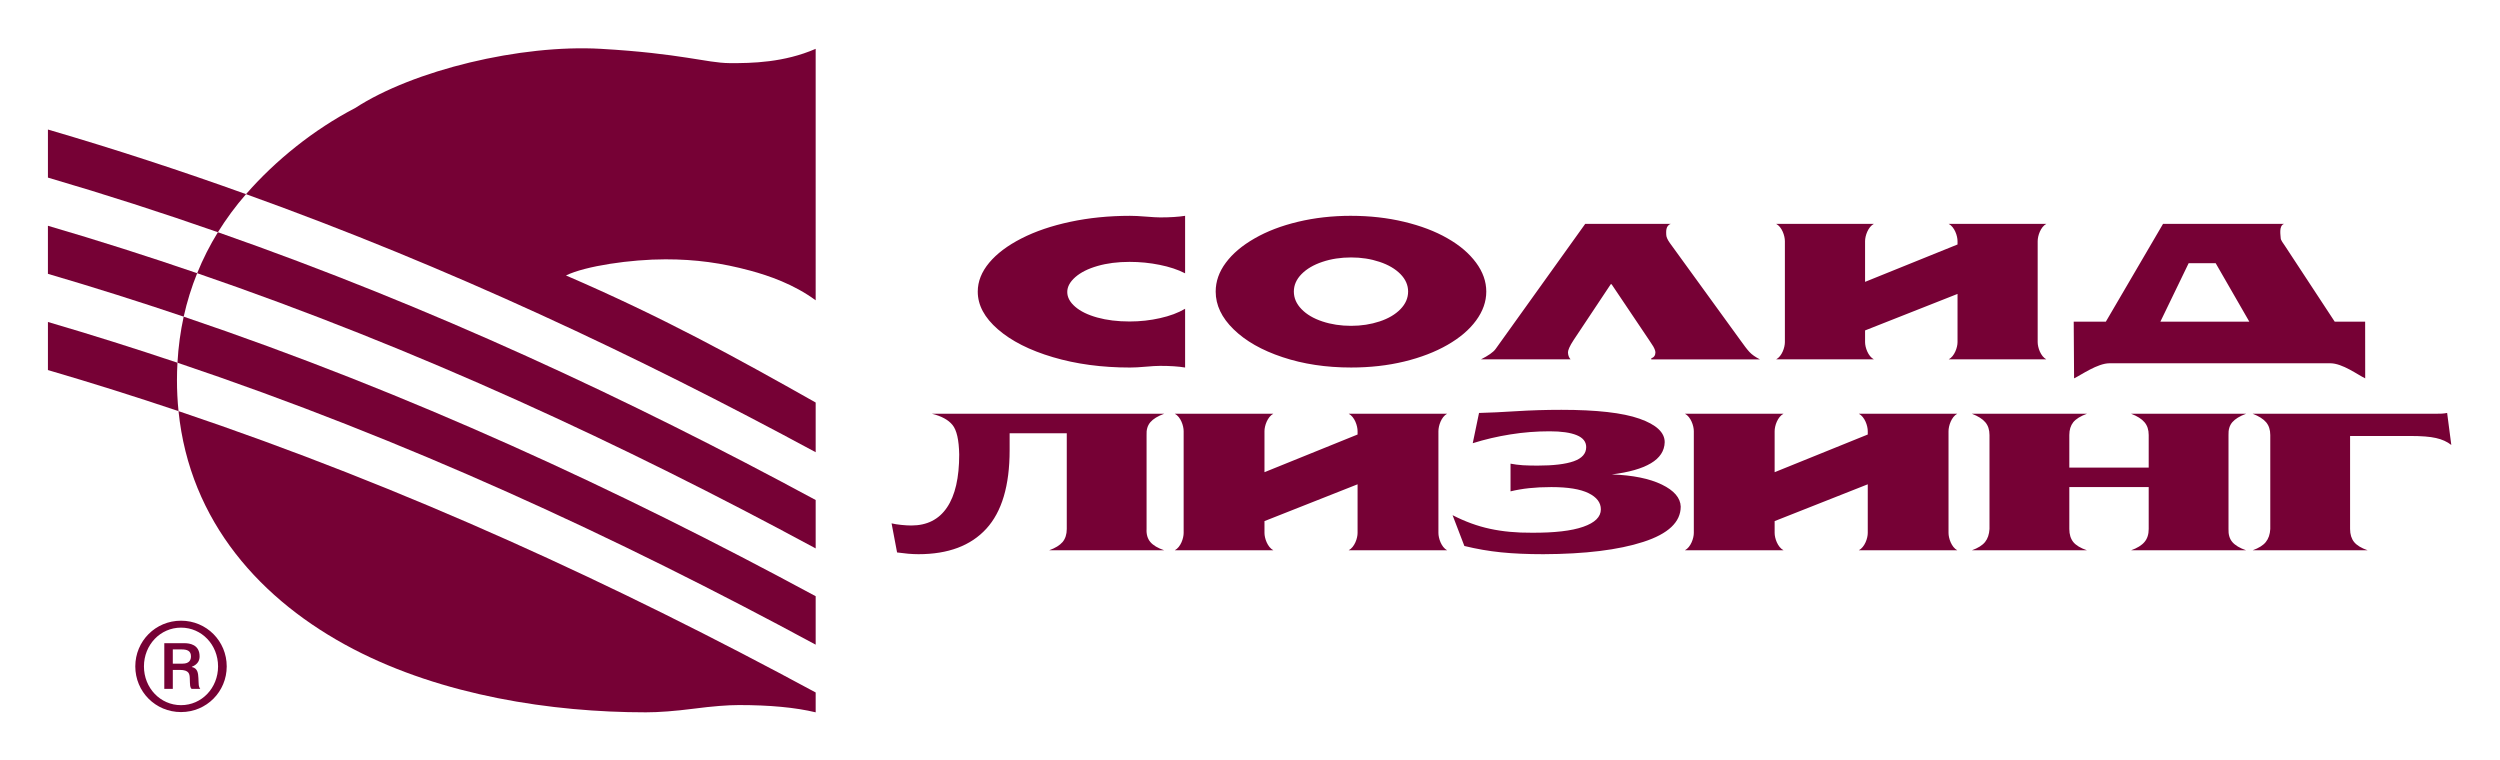
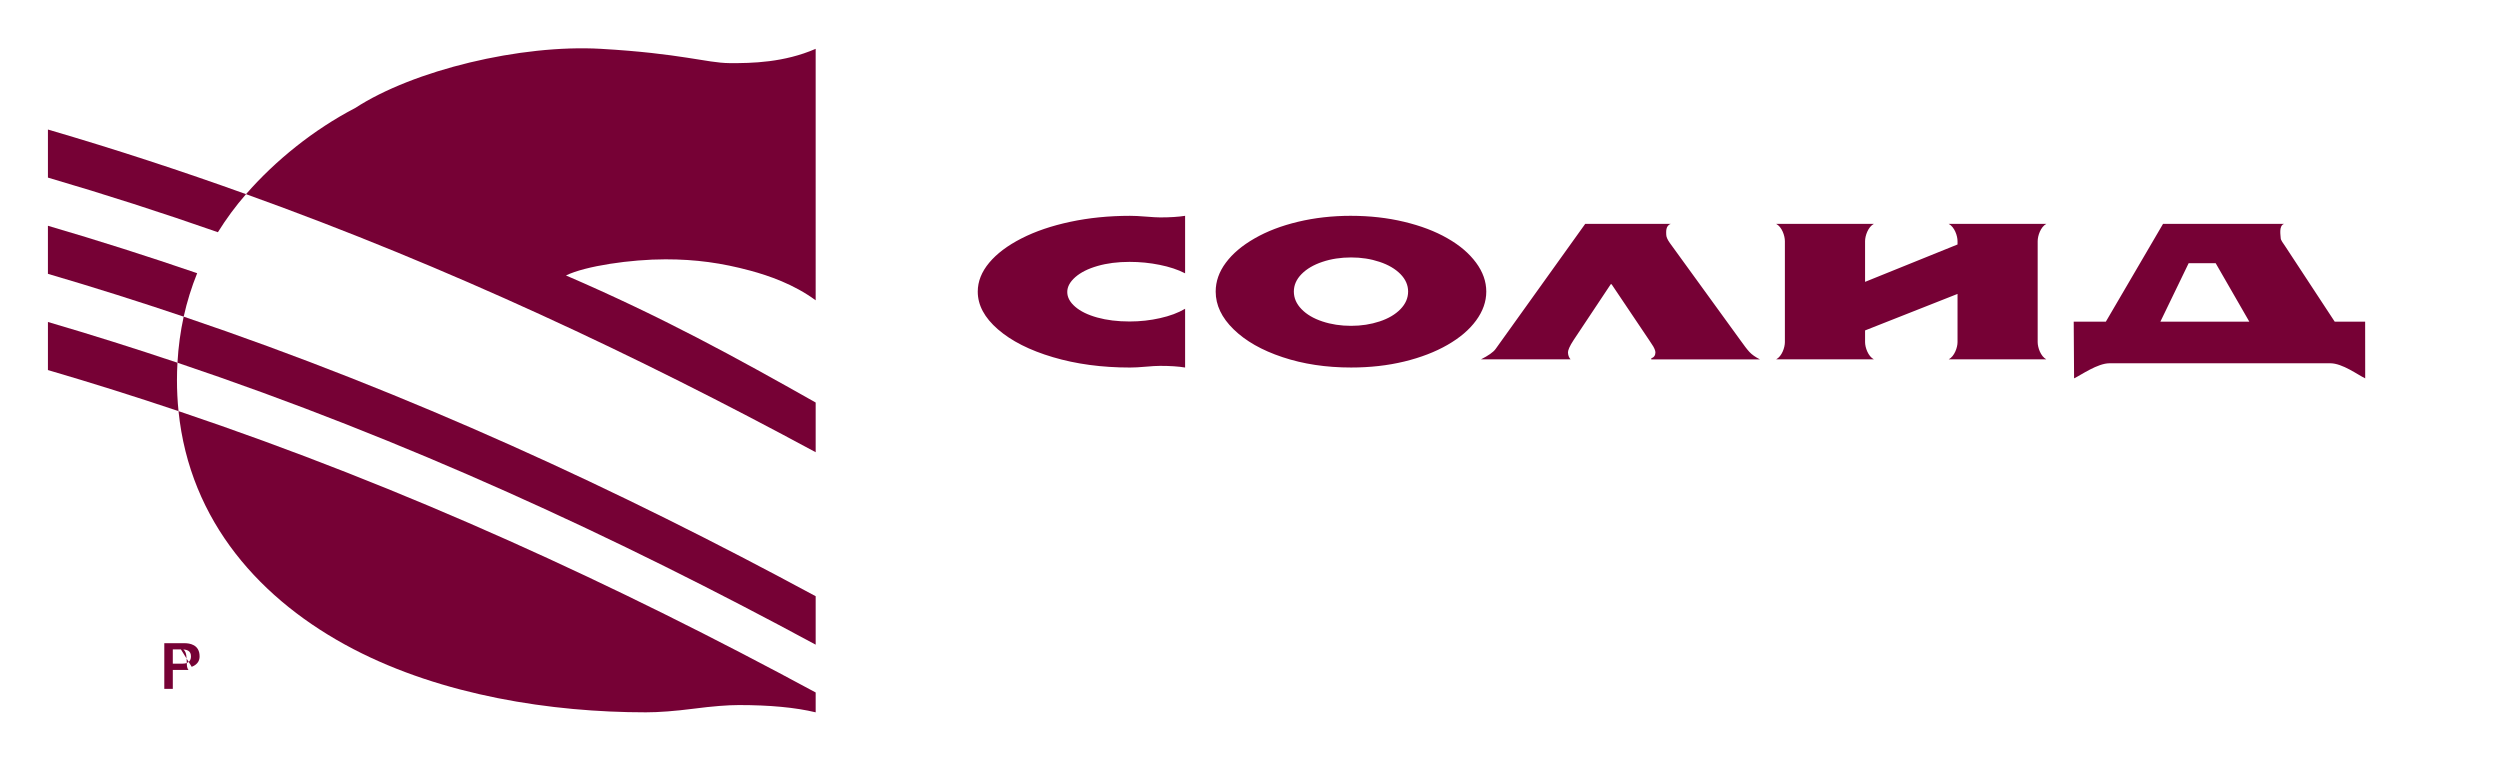
<svg xmlns="http://www.w3.org/2000/svg" xmlns:ns1="http://sodipodi.sourceforge.net/DTD/sodipodi-0.dtd" xmlns:ns2="http://www.inkscape.org/namespaces/inkscape" id="svg2" xml:space="preserve" width="260.408" height="79.185" viewBox="0 0 260.408 79.185" ns1:docname="solid-leasing_rect.svg" ns2:version="0.92.5 (2060ec1f9f, 2020-04-08)">
  <defs id="defs6"> </defs>
  <g id="g10" ns2:groupmode="layer" ns2:label="ink_ext_XXXXXX" transform="matrix(1.333,0,0,-1.333,-29.055,129.094)">
    <path ns2:connector-curvature="0" id="path14" style="fill:#760135;fill-opacity:1;fill-rule:nonzero;stroke:none;stroke-width:0.1" d="m 114.403,72.716 v -4.591 c -0.516,0.087 -1.166,0.13 -1.947,0.13 -0.286,0 -0.667,-0.023 -1.146,-0.066 -0.478,-0.044 -0.882,-0.064 -1.215,-0.064 -2.195,0 -4.205,0.27 -6.017,0.809 -1.82,0.537 -3.251,1.264 -4.3,2.174 -1.051,0.91 -1.578,1.89 -1.578,2.951 0,0.791 0.299,1.542 0.894,2.256 0.593,0.71 1.434,1.343 2.52,1.898 1.091,0.558 2.363,0.99 3.82,1.3 1.457,0.31 3.01,0.467 4.66,0.467 0.333,0 0.749,-0.02 1.256,-0.062 0.502,-0.04 0.87,-0.062 1.105,-0.062 0.775,0 1.42,0.041 1.947,0.124 v -4.493 c -0.555,0.288 -1.23,0.51 -1.99,0.662 -0.752,0.153 -1.538,0.232 -2.353,0.232 -0.926,0 -1.758,-0.106 -2.498,-0.32 -0.744,-0.213 -1.318,-0.505 -1.738,-0.871 -0.418,-0.37 -0.629,-0.752 -0.629,-1.162 0,-0.414 0.207,-0.799 0.623,-1.156 0.408,-0.353 0.981,-0.634 1.724,-0.84 0.741,-0.205 1.582,-0.309 2.518,-0.309 0.834,0 1.631,0.089 2.389,0.262 0.757,0.169 1.42,0.414 1.955,0.732 m 12.97,7.263 c 1.466,0 2.847,-0.157 4.144,-0.467 1.297,-0.31 2.426,-0.738 3.381,-1.287 0.963,-0.546 1.703,-1.182 2.237,-1.903 0.534,-0.721 0.802,-1.477 0.802,-2.263 0,-0.782 -0.264,-1.533 -0.793,-2.255 -0.527,-0.724 -1.275,-1.358 -2.236,-1.91 -0.963,-0.553 -2.092,-0.988 -3.383,-1.302 -1.291,-0.312 -2.674,-0.467 -4.152,-0.467 -1.956,0 -3.742,0.27 -5.354,0.809 -1.621,0.537 -2.893,1.264 -3.824,2.174 -0.935,0.91 -1.403,1.89 -1.403,2.951 0,0.791 0.261,1.542 0.794,2.256 0.525,0.71 1.275,1.343 2.245,1.898 0.968,0.558 2.098,0.99 3.395,1.3 1.297,0.31 2.678,0.467 4.147,0.467 m -4.473,-5.918 c 0,-0.509 0.201,-0.967 0.6,-1.377 0.397,-0.411 0.938,-0.73 1.628,-0.959 0.689,-0.23 1.437,-0.344 2.246,-0.344 0.798,0 1.538,0.115 2.228,0.344 0.691,0.229 1.228,0.548 1.629,0.959 0.397,0.41 0.598,0.868 0.598,1.377 0,0.5 -0.199,0.956 -0.598,1.363 -0.398,0.404 -0.938,0.725 -1.629,0.955 -0.69,0.232 -1.43,0.346 -2.228,0.346 -0.809,0 -1.557,-0.113 -2.246,-0.346 -0.69,-0.231 -1.231,-0.551 -1.628,-0.955 -0.4,-0.407 -0.6,-0.863 -0.6,-1.363 m 29.457,5.288 h -6.689 l -7.003,-9.777 c -0.182,-0.254 -0.575,-0.523 -1.145,-0.811 h 7.002 c -0.135,0.152 -0.201,0.342 -0.201,0.561 0,0.143 0.119,0.466 0.445,0.955 l 2.899,4.359 h 0.06 l 2.93,-4.359 c 0.045,-0.065 0.106,-0.173 0.207,-0.316 0.1,-0.144 0.178,-0.271 0.221,-0.384 0.049,-0.113 0.07,-0.201 0.07,-0.269 0,-0.236 -0.109,-0.391 -0.324,-0.468 v -0.08 h 8.49 c -0.35,0.177 -0.629,0.372 -0.822,0.582 -0.195,0.211 -0.416,0.51 -0.691,0.894 l -5.523,7.615 c -0.195,0.272 -0.285,0.491 -0.285,0.661 0,0.18 -0.069,0.694 0.361,0.837 m 15.177,-4.532 7.225,2.921 v 0.258 c 0,0.417 -0.232,1.11 -0.69,1.353 h 7.629 c -0.449,-0.243 -0.676,-0.936 -0.676,-1.353 v -7.889 c 0,-0.411 0.227,-1.1 0.676,-1.346 h -7.629 c 0.457,0.246 0.69,0.935 0.69,1.346 v 3.768 l -7.225,-2.853 v -0.914 c 0,-0.411 0.232,-1.1 0.688,-1.346 h -7.637 c 0.459,0.246 0.683,0.935 0.683,1.346 v 7.889 c 0,0.417 -0.225,1.11 -0.683,1.353 h 7.637 c -0.455,-0.243 -0.688,-0.936 -0.688,-1.353 z m 32.742,4.53 h -9.459 l -4.467,-7.639 h -2.512 l 0.029,-4.432 c 0.557,0.266 1.832,1.179 2.769,1.179 h 17.252 c 0.952,0 2.164,-0.913 2.727,-1.179 l -0.004,4.432 h -2.379 l -3.853,5.868 c -0.18,0.275 -0.366,0.495 -0.366,0.661 0,0.178 -0.17,0.97 0.262,1.11 m -9.664,-7.639 2.209,4.568 h 2.111 l 2.629,-4.568 h -6.949" />
-     <path ns2:connector-curvature="0" id="path16" style="fill:#760135;fill-opacity:1;fill-rule:nonzero;stroke:none;stroke-width:0.1" d="m 35.943,41.742 c -1.621,0 -2.898,1.348 -2.898,3.028 0,1.685 1.277,3.03 2.898,3.03 1.623,0 2.894,-1.346 2.894,-3.03 0,-1.681 -1.272,-3.028 -2.894,-3.028 z m 0,6.6 c -2.002,0 -3.574,-1.6 -3.574,-3.571 0,-1.97 1.572,-3.569 3.574,-3.569 1.998,0 3.57,1.6 3.57,3.569 0,1.972 -1.571,3.571 -3.57,3.571" />
-     <path ns2:connector-curvature="0" id="path18" style="fill:#760135;fill-opacity:1;fill-rule:nonzero;stroke:none;stroke-width:0.1" d="m 36.064,44.986 h -0.764 v 1.112 h 0.693 c 0.428,0 0.726,-0.111 0.726,-0.541 0,-0.256 -0.105,-0.571 -0.654,-0.571 z m 0.725,-0.264 v 0.02 c 0.529,0.209 0.604,0.572 0.604,0.815 0,0.929 -0.797,1.027 -1.175,1.027 h -1.583 v -3.567 h 0.665 v 1.48 h 0.54 c 0.756,0 0.773,-0.338 0.787,-0.664 0.021,-0.592 0.01,-0.672 0.134,-0.816 h 0.682 c -0.143,0.193 -0.113,0.294 -0.143,0.846 -0.02,0.359 -0.05,0.766 -0.51,0.859" />
+     <path ns2:connector-curvature="0" id="path18" style="fill:#760135;fill-opacity:1;fill-rule:nonzero;stroke:none;stroke-width:0.1" d="m 36.064,44.986 h -0.764 v 1.112 h 0.693 c 0.428,0 0.726,-0.111 0.726,-0.541 0,-0.256 -0.105,-0.571 -0.654,-0.571 z m 0.725,-0.264 v 0.02 c 0.529,0.209 0.604,0.572 0.604,0.815 0,0.929 -0.797,1.027 -1.175,1.027 h -1.583 v -3.567 h 0.665 v 1.48 h 0.54 h 0.682 c -0.143,0.193 -0.113,0.294 -0.143,0.846 -0.02,0.359 -0.05,0.766 -0.51,0.859" />
    <path ns2:connector-curvature="0" id="path20" style="fill:#760135;fill-opacity:1;fill-rule:nonzero;stroke:none;stroke-width:0.1" d="m 85.535,65.389 v -3.882 c -13.975,7.55 -28.648,14.464 -44.513,20.166 2.289,2.63 5.31,5.059 8.523,6.727 4.546,2.964 12.951,4.988 19.205,4.629 6.254,-0.36 8.277,-1.103 10.037,-1.116 1.764,-0.014 4.285,0.044 6.748,1.116 V 73.378 c -1.713,1.261 -3.664,1.927 -5.117,2.32 -2.228,0.6 -4.244,0.882 -6.625,0.882 -2.703,0 -6.254,-0.519 -7.771,-1.26 7.527,-3.246 13.197,-6.364 19.514,-9.93" />
-     <path ns2:connector-curvature="0" id="path22" style="fill:#760135;fill-opacity:1;fill-rule:nonzero;stroke:none;stroke-width:0.1" d="m 85.535,57.772 v -3.782 c -15.09,8.149 -30.995,15.557 -48.331,21.506 0.454,1.125 0.996,2.189 1.62,3.203 16.707,-5.848 32.095,-13.029 46.711,-20.927" />
    <path ns2:connector-curvature="0" id="path24" style="fill:#760135;fill-opacity:1;fill-rule:nonzero;stroke:none;stroke-width:0.1" d="M 85.535,50.255 V 46.469 C 70,54.862 53.598,62.469 35.664,68.501 35.734,69.75 35.898,70.948 36.15,72.101 53.897,66.097 70.14,58.572 85.535,50.255" />
    <path ns2:connector-curvature="0" id="path26" style="fill:#760135;fill-opacity:1;fill-rule:nonzero;stroke:none;stroke-width:0.1" d="m 85.535,42.734 v -1.552 c -1.586,0.382 -3.59,0.568 -5.996,0.568 -0.885,0 -2.068,-0.094 -3.535,-0.284 -1.471,-0.188 -2.713,-0.284 -3.74,-0.284 -7.383,0 -15.89,1.316 -22.852,4.941 C 42.182,49.889 36.624,56.086 35.747,64.719 53.648,58.693 70.023,51.113 85.535,42.734" />
    <path ns2:connector-curvature="0" id="path28" style="fill:#760135;fill-opacity:1;fill-rule:nonzero;stroke:none;stroke-width:0.1" d="m 35.747,64.718 c -3.349,1.127 -6.748,2.198 -10.205,3.21 v 3.757 c 3.427,-1.005 6.802,-2.069 10.122,-3.184 -0.026,-0.45 -0.039,-0.902 -0.039,-1.361 0,-0.827 0.041,-1.638 0.122,-2.423" />
    <path ns2:connector-curvature="0" id="path30" style="fill:#760135;fill-opacity:1;fill-rule:nonzero;stroke:none;stroke-width:0.1" d="m 36.15,72.101 c -3.473,1.171 -7.012,2.293 -10.609,3.346 v 3.756 c 3.959,-1.158 7.848,-2.4 11.662,-3.707 -0.435,-1.08 -0.791,-2.214 -1.053,-3.395" />
    <path ns2:connector-curvature="0" id="path32" style="fill:#760135;fill-opacity:1;fill-rule:nonzero;stroke:none;stroke-width:0.1" d="m 38.824,78.699 c -4.335,1.516 -8.759,2.943 -13.282,4.268 v 3.756 c 5.288,-1.548 10.443,-3.237 15.479,-5.049 -0.812,-0.932 -1.545,-1.925 -2.197,-2.975" />
-     <path ns2:connector-curvature="0" id="path34" style="fill:#760135;fill-opacity:1;fill-rule:nonzero;stroke:none;stroke-width:0.1" d="m 197.824,64.515 h 14.344 c 0.154,0 0.295,0.003 0.429,0.008 0.127,0.007 0.272,0.024 0.424,0.053 l 0.326,-2.502 c -0.326,0.258 -0.726,0.438 -1.195,0.542 -0.473,0.109 -1.135,0.16 -1.988,0.16 h -4.727 v -7.268 c 0,-0.417 0.106,-0.756 0.313,-1.017 0.209,-0.259 0.564,-0.473 1.062,-0.647 h -8.988 c 0.478,0.174 0.826,0.389 1.029,0.647 0.211,0.261 0.326,0.6 0.348,1.017 v 7.344 c 0,0.408 -0.11,0.741 -0.328,1 -0.221,0.257 -0.571,0.477 -1.049,0.662 m -9.5,0 h 8.99 c -0.5,-0.185 -0.859,-0.406 -1.08,-0.662 -0.219,-0.259 -0.314,-0.592 -0.297,-1 v -7.344 c -0.017,-0.417 0.078,-0.756 0.297,-1.017 0.221,-0.259 0.58,-0.473 1.08,-0.647 h -8.99 c 0.48,0.174 0.832,0.389 1.047,0.647 0.223,0.261 0.33,0.6 0.33,1.017 v 3.275 h -6.203 v -3.275 c 0,-0.417 0.103,-0.756 0.309,-1.017 0.209,-0.259 0.566,-0.473 1.07,-0.647 h -8.994 c 0.48,0.174 0.824,0.389 1.031,0.647 0.209,0.261 0.322,0.6 0.346,1.017 v 7.344 c 0,0.408 -0.107,0.741 -0.328,1 -0.217,0.257 -0.568,0.477 -1.049,0.662 h 8.994 c -0.504,-0.185 -0.861,-0.406 -1.07,-0.662 -0.205,-0.259 -0.309,-0.592 -0.309,-1 v -2.545 h 6.203 v 2.545 c 0,0.408 -0.107,0.741 -0.33,1 -0.215,0.257 -0.566,0.477 -1.047,0.662 m -51.444,-2.302 0.491,2.363 c 0.813,0.021 1.78,0.066 2.907,0.138 1.127,0.071 2.303,0.107 3.527,0.107 2.76,0 4.795,-0.231 6.107,-0.694 1.315,-0.464 1.968,-1.075 1.968,-1.835 -0.018,-0.684 -0.381,-1.234 -1.081,-1.648 -0.698,-0.417 -1.717,-0.705 -3.052,-0.871 1.638,-0.058 2.942,-0.324 3.905,-0.79 0.965,-0.468 1.455,-1.042 1.48,-1.722 0,-1.212 -0.977,-2.13 -2.924,-2.76 -1.946,-0.63 -4.553,-0.95 -7.809,-0.961 -1.252,0 -2.351,0.048 -3.304,0.145 -0.952,0.096 -1.909,0.262 -2.87,0.497 l -0.922,2.407 c 0.967,-0.497 1.939,-0.855 2.924,-1.065 0.984,-0.215 2.077,-0.316 3.28,-0.307 1.753,-0.009 3.087,0.143 4.007,0.465 0.918,0.321 1.377,0.773 1.377,1.364 0,0.527 -0.322,0.95 -0.968,1.266 -0.643,0.315 -1.614,0.472 -2.903,0.472 -0.635,0 -1.211,-0.029 -1.725,-0.084 -0.514,-0.054 -1.002,-0.139 -1.462,-0.25 v 2.164 c 0.307,-0.059 0.632,-0.101 0.971,-0.124 0.339,-0.018 0.714,-0.028 1.132,-0.028 1.248,0 2.193,0.113 2.84,0.342 0.644,0.229 0.969,0.598 0.969,1.105 0,0.417 -0.247,0.727 -0.738,0.93 -0.495,0.204 -1.201,0.304 -2.117,0.304 -1.029,0 -2.051,-0.079 -3.07,-0.243 -1.02,-0.162 -1.998,-0.391 -2.939,-0.687 m -25.489,0.64 v -7.344 c -0.024,-0.417 0.076,-0.756 0.295,-1.017 0.219,-0.259 0.578,-0.473 1.084,-0.647 h -8.994 c 0.482,0.174 0.832,0.389 1.054,0.647 0.214,0.261 0.325,0.6 0.325,1.017 v 7.482 h -4.465 v -1.325 c 0,-2.764 -0.609,-4.812 -1.822,-6.136 -1.215,-1.329 -2.982,-1.99 -5.303,-1.99 -0.264,0 -0.528,0.013 -0.801,0.036 -0.273,0.028 -0.566,0.06 -0.869,0.1 l -0.43,2.273 c 0.219,-0.052 0.473,-0.092 0.755,-0.121 0.286,-0.03 0.548,-0.046 0.788,-0.046 1.225,0 2.156,0.47 2.788,1.409 0.638,0.941 0.954,2.321 0.954,4.138 -0.021,1.14 -0.195,1.908 -0.525,2.31 -0.328,0.403 -0.863,0.691 -1.607,0.876 h 18.152 c -0.506,-0.185 -0.865,-0.406 -1.084,-0.662 -0.219,-0.259 -0.318,-0.592 -0.295,-1 m 49.078,-2.906 7.277,2.945 v 0.261 c 0,0.421 -0.233,1.114 -0.695,1.362 h 7.686 c -0.453,-0.248 -0.68,-0.943 -0.68,-1.362 v -7.951 c 0,-0.414 0.227,-1.107 0.68,-1.354 h -7.686 c 0.463,0.247 0.695,0.941 0.695,1.354 v 3.799 l -7.277,-2.876 v -0.923 c 0,-0.414 0.231,-1.107 0.693,-1.354 h -7.7 c 0.459,0.247 0.692,0.941 0.692,1.354 v 7.951 c 0,0.419 -0.233,1.114 -0.692,1.362 h 7.7 c -0.463,-0.248 -0.693,-0.943 -0.693,-1.362 z m -39.865,0 7.275,2.945 v 0.261 c 0,0.421 -0.229,1.114 -0.693,1.362 h 7.686 c -0.453,-0.248 -0.676,-0.943 -0.676,-1.362 v -7.951 c 0,-0.414 0.224,-1.107 0.676,-1.354 h -7.686 c 0.465,0.247 0.693,0.941 0.693,1.354 v 3.799 l -7.275,-2.876 v -0.923 c 0,-0.414 0.232,-1.107 0.691,-1.354 h -7.697 c 0.463,0.247 0.69,0.941 0.69,1.354 v 7.951 c 0,0.419 -0.227,1.114 -0.69,1.362 h 7.697 c -0.459,-0.248 -0.691,-0.943 -0.691,-1.362 v -3.206" />
  </g>
</svg>